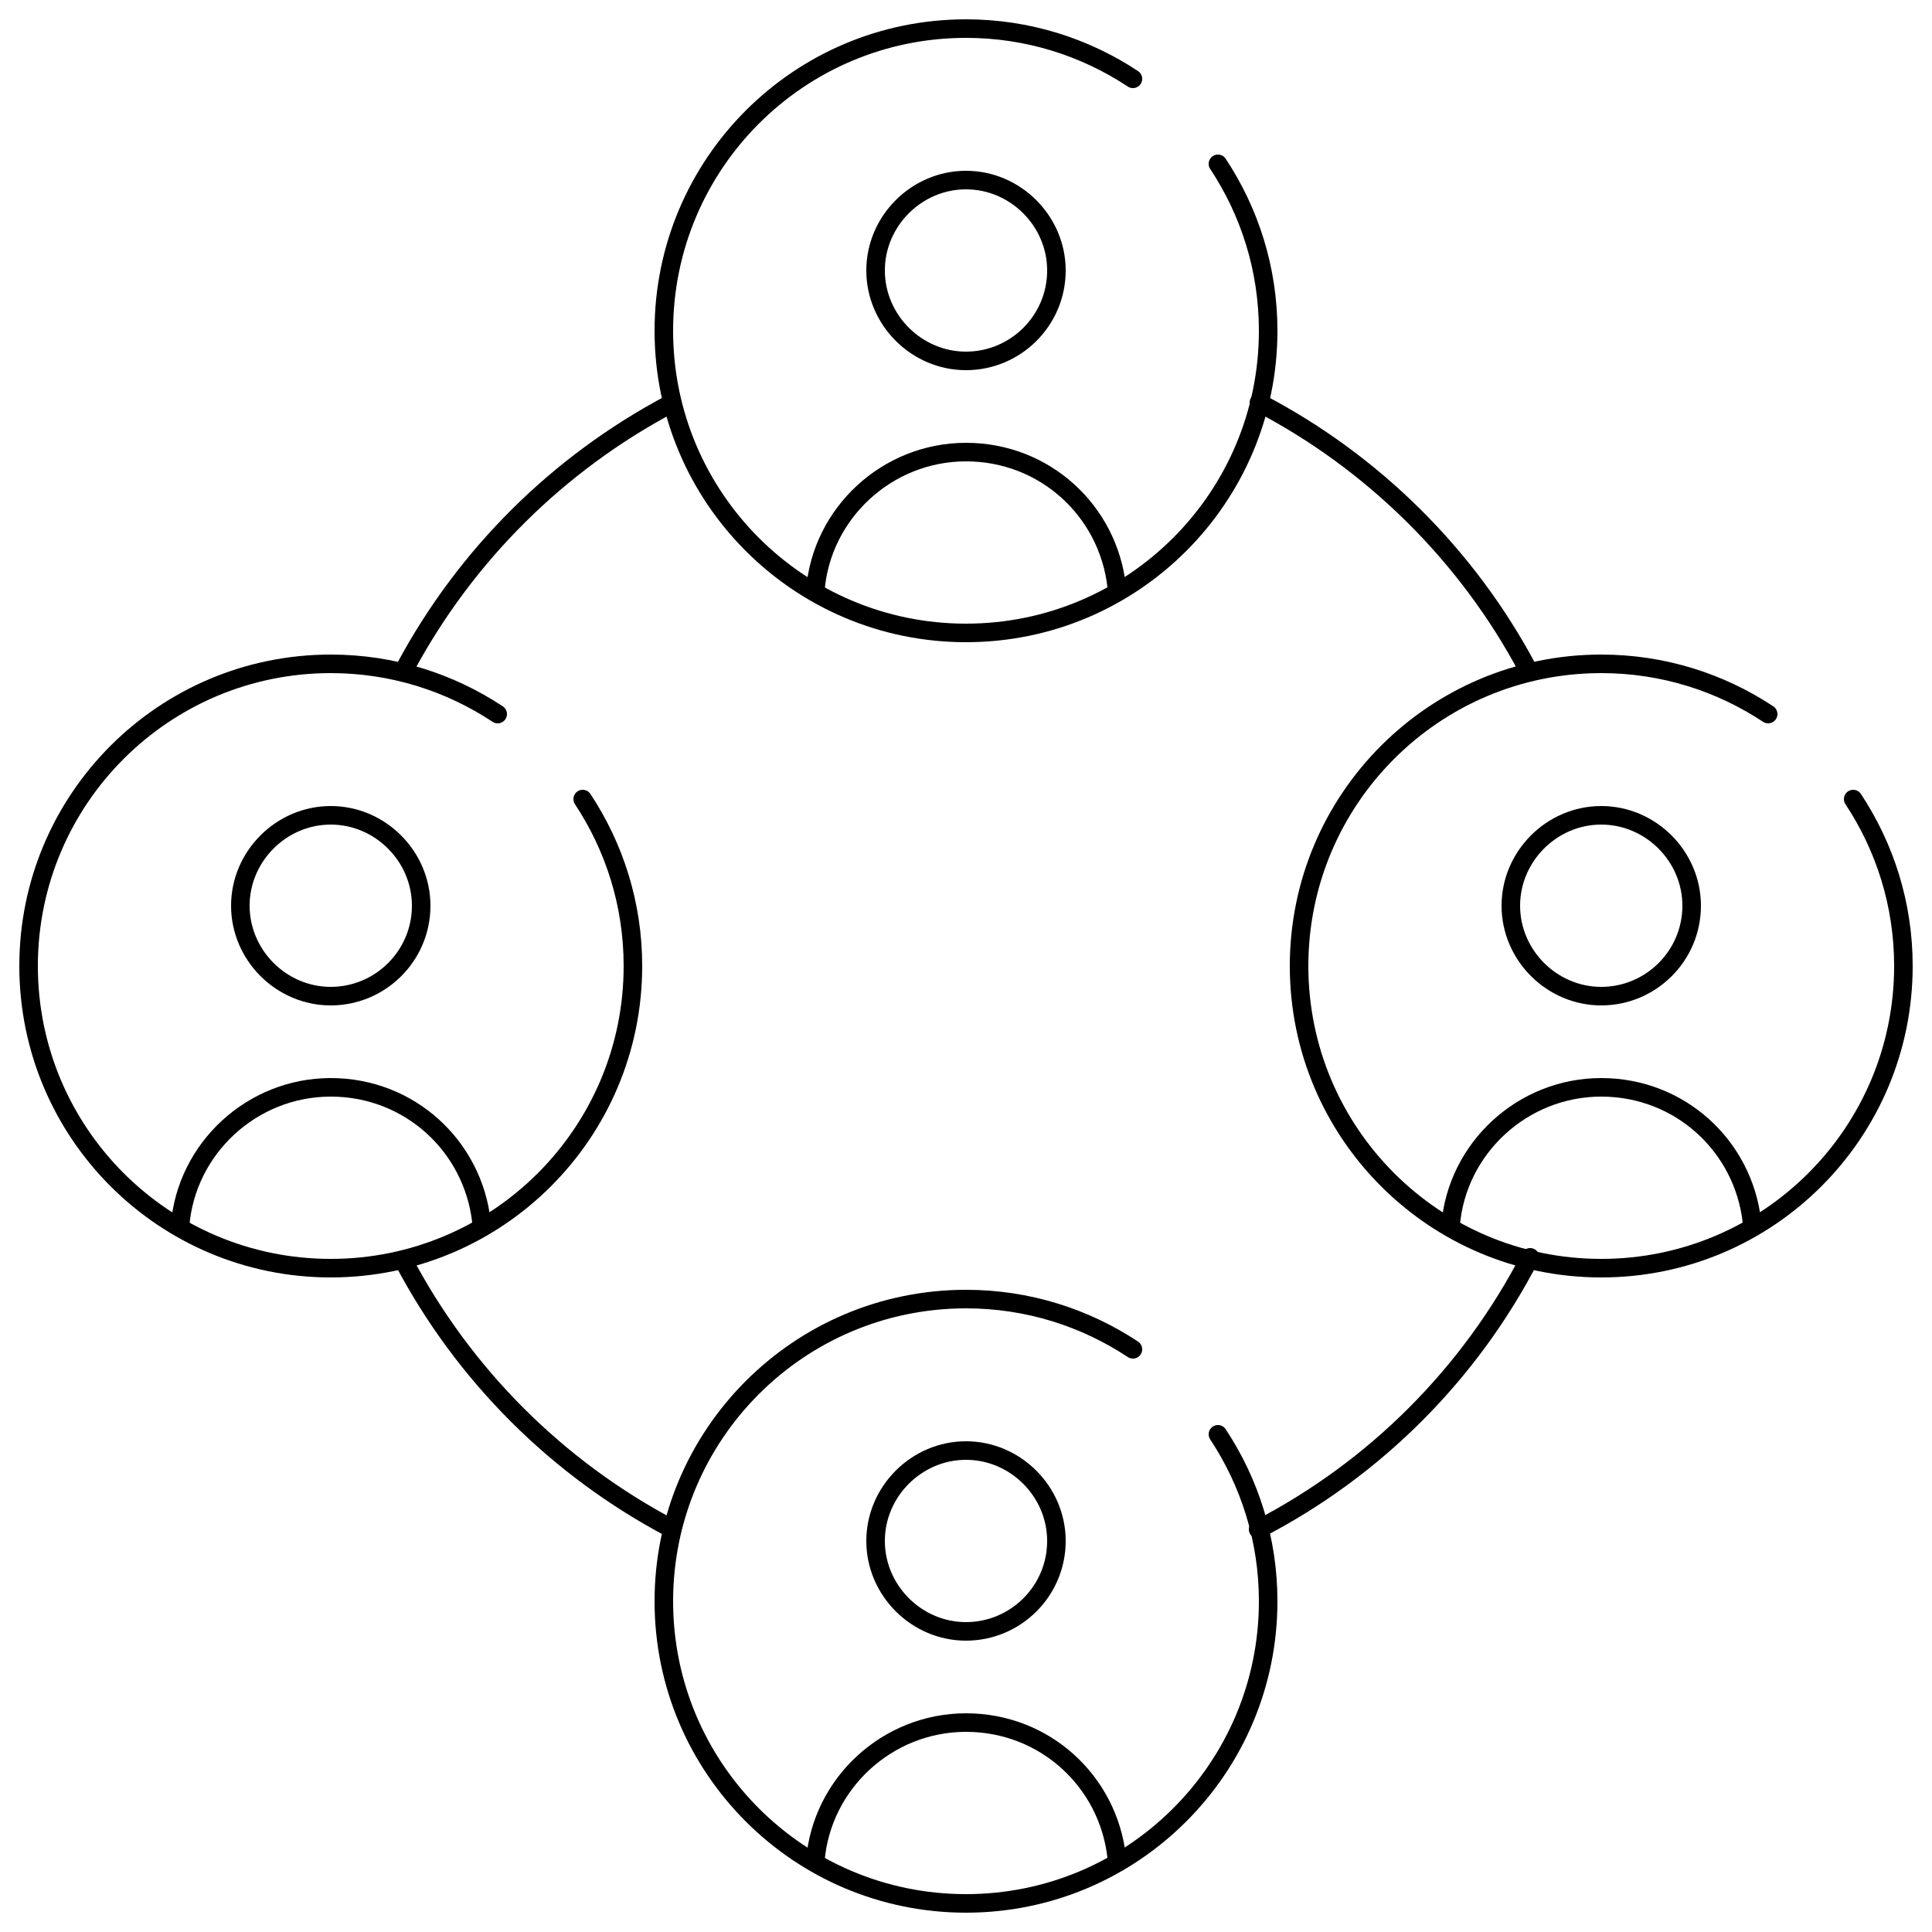
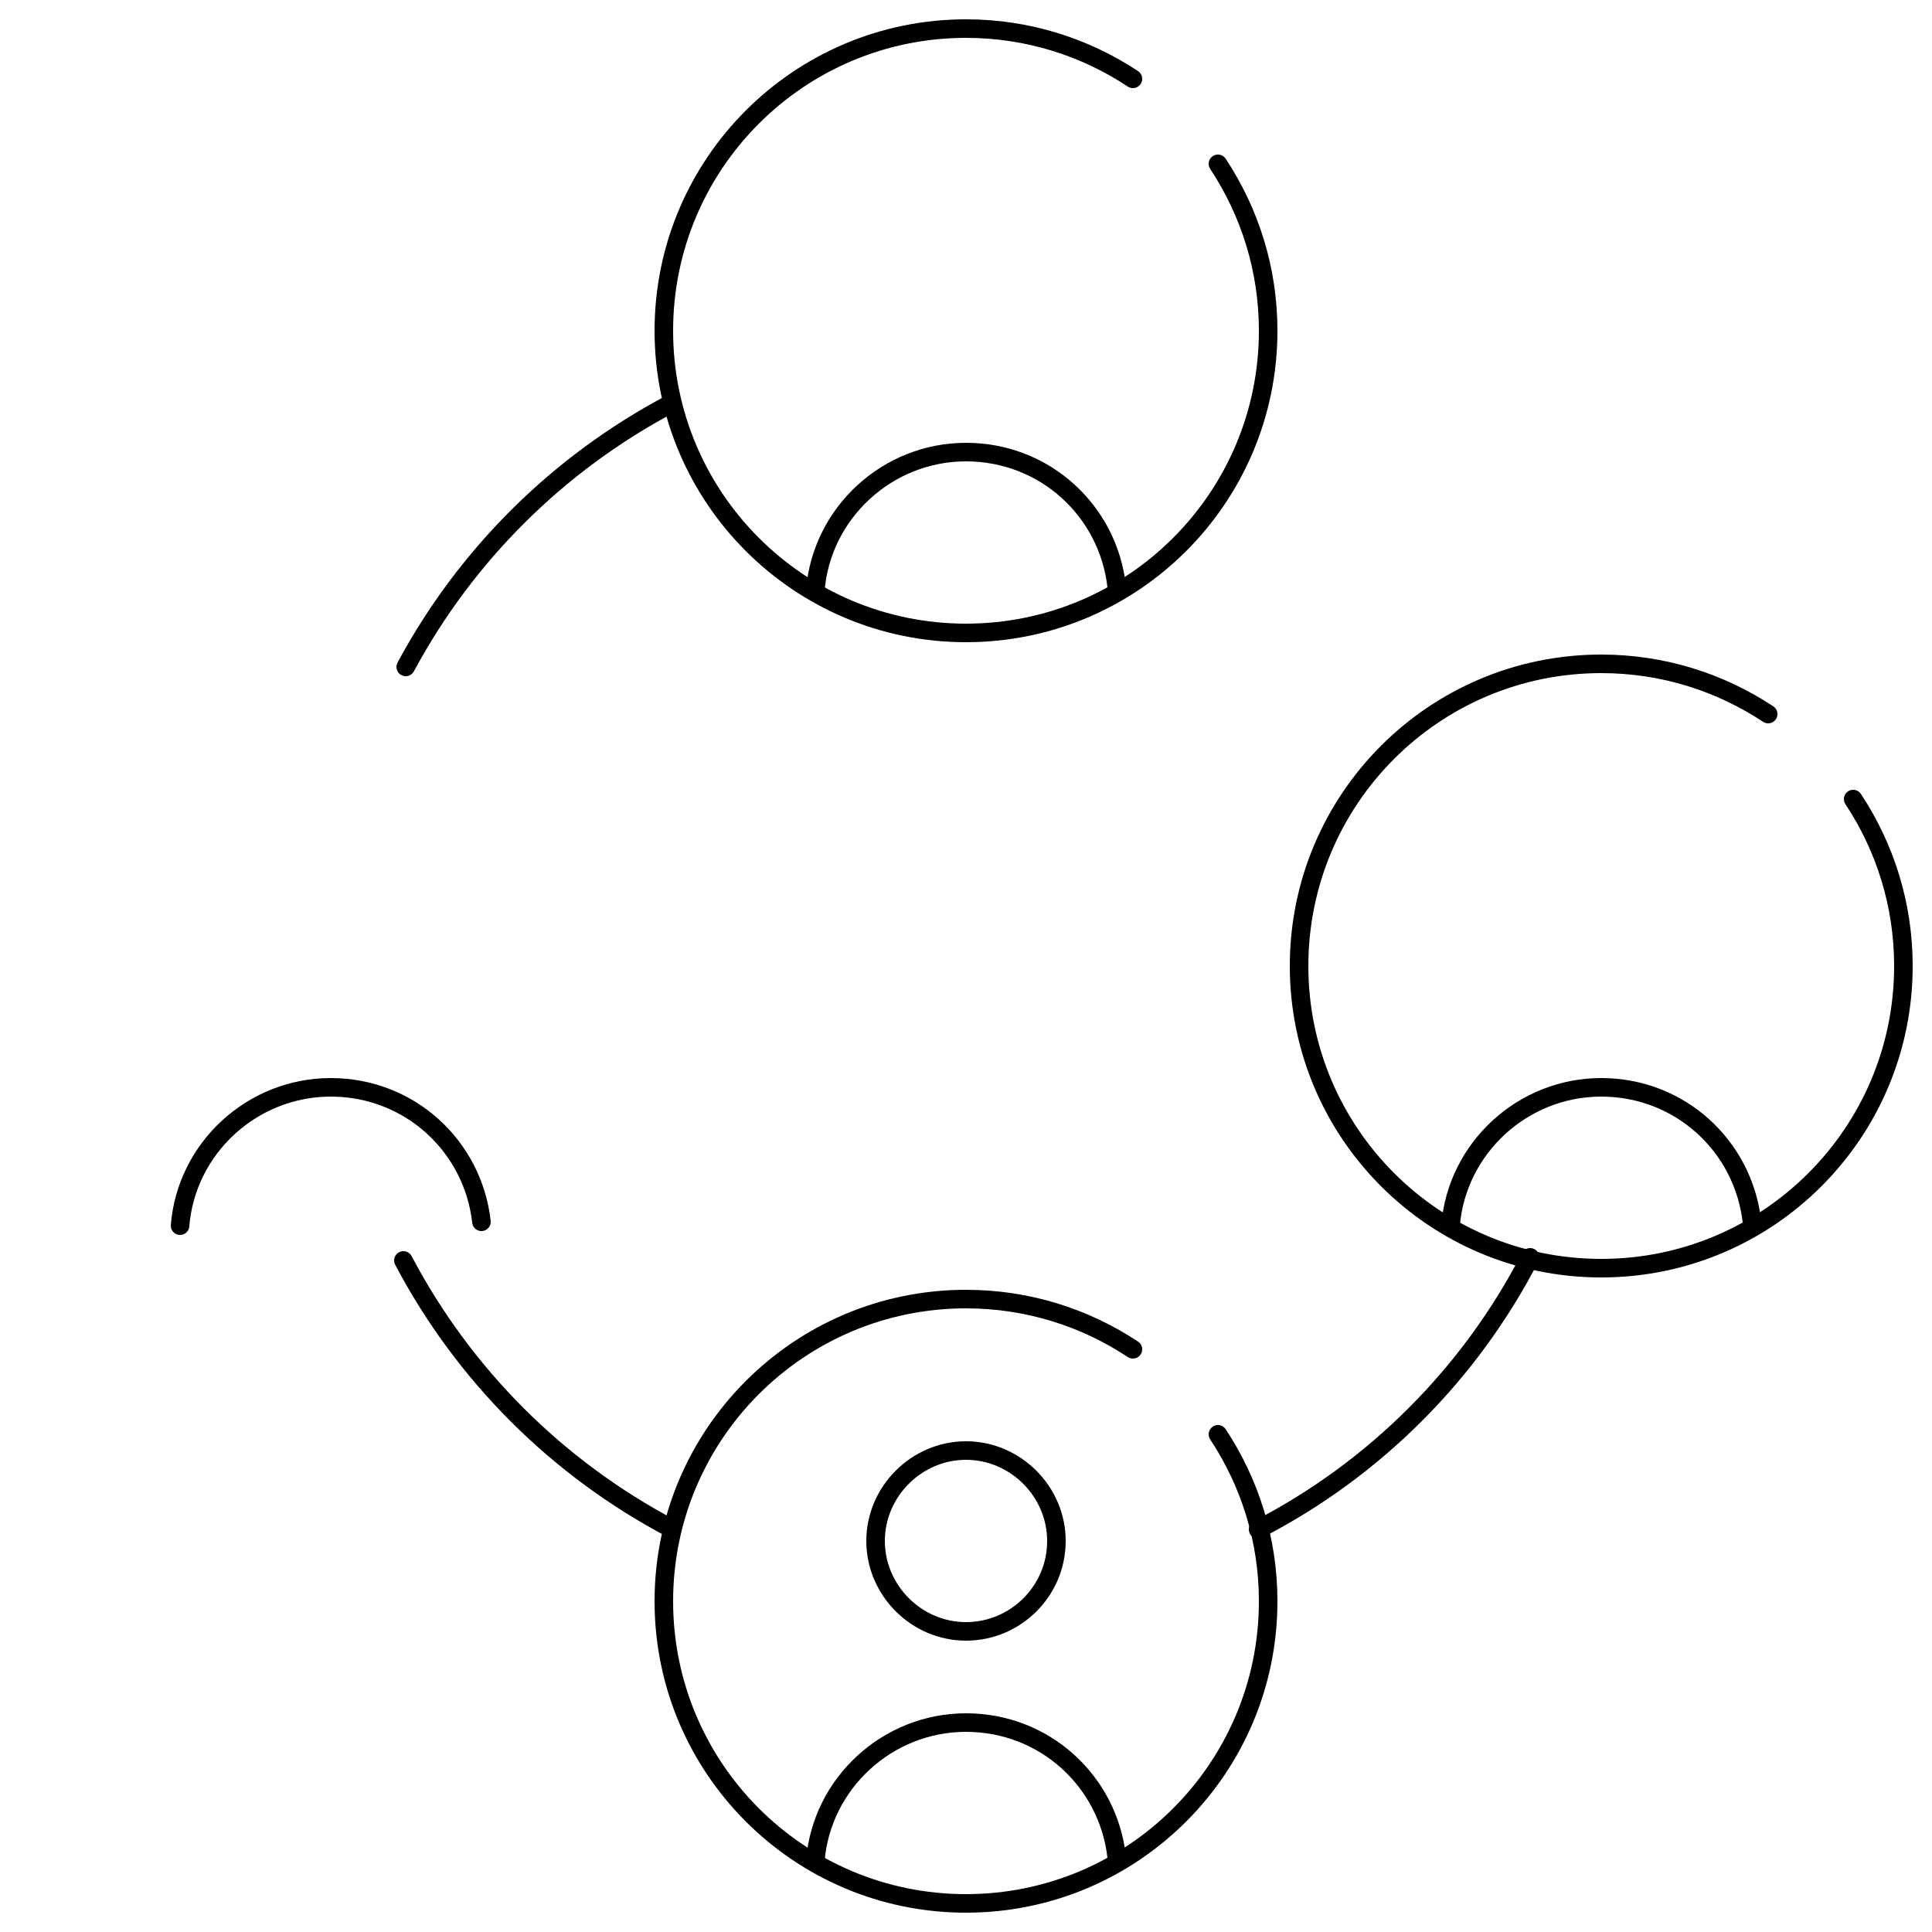
<svg xmlns="http://www.w3.org/2000/svg" id="Layer_1" data-name="Layer 1" viewBox="0 0 25 25">
  <defs>
    <style>      .cls-1, .cls-2 {        fill: none;      }      .cls-3 {        clip-path: url(#clippath);      }      .cls-2 {        stroke: #000;        stroke-linecap: round;        stroke-linejoin: round;        stroke-width: .24px;      }    </style>
    <clipPath id="clippath">
      <rect class="cls-1" y="0" width="25" height="25" />
    </clipPath>
  </defs>
  <g class="cls-3">
    <g>
-       <path class="cls-2" d="m5.45,11.72c0,.65-.53,1.17-1.17,1.17s-1.17-.53-1.17-1.17.53-1.17,1.17-1.17,1.17.53,1.17,1.17Z" />
      <path class="cls-2" d="m2.33,15.86c.08-1,.93-1.79,1.95-1.79s1.84.76,1.95,1.74" />
-       <path class="cls-2" d="m6.44,9.24c-.62-.41-1.36-.65-2.16-.65-2.16,0-3.91,1.75-3.91,3.91s1.75,3.91,3.91,3.91,3.91-1.75,3.91-3.91c0-.8-.24-1.54-.65-2.16" />
-       <path class="cls-2" d="m16.29,5.21c1.48.77,2.7,1.98,3.48,3.45" />
      <path class="cls-2" d="m5.25,8.63c.78-1.45,1.97-2.63,3.42-3.4" />
      <path class="cls-2" d="m8.69,19.78c-1.48-.78-2.69-1.99-3.47-3.47" />
      <path class="cls-2" d="m19.8,16.27c-.78,1.51-2.01,2.74-3.52,3.52" />
-       <path class="cls-2" d="m21.89,11.72c0,.65-.53,1.17-1.17,1.17s-1.17-.53-1.17-1.17.53-1.17,1.17-1.17,1.17.53,1.17,1.17Z" />
      <path class="cls-2" d="m18.77,15.86c.08-1,.93-1.79,1.95-1.79s1.84.76,1.95,1.74" />
      <path class="cls-2" d="m22.88,9.24c-.62-.41-1.36-.65-2.16-.65-2.16,0-3.91,1.75-3.91,3.91s1.75,3.91,3.91,3.91,3.91-1.75,3.91-3.91c0-.8-.24-1.54-.65-2.16" />
-       <path class="cls-2" d="m13.67,3.5c0,.65-.53,1.17-1.17,1.17s-1.17-.53-1.17-1.17.53-1.17,1.17-1.17,1.17.53,1.17,1.17Z" />
      <path class="cls-2" d="m10.55,7.64c.08-1,.93-1.79,1.95-1.79s1.84.76,1.95,1.74" />
      <path class="cls-2" d="m14.66,1.02c-.62-.41-1.36-.65-2.16-.65-2.16,0-3.91,1.75-3.91,3.91s1.75,3.91,3.91,3.91,3.91-1.75,3.91-3.91c0-.8-.24-1.54-.65-2.16" />
      <path class="cls-2" d="m13.67,19.94c0,.65-.53,1.17-1.17,1.17s-1.17-.53-1.17-1.17.53-1.17,1.17-1.17,1.17.53,1.17,1.17Z" />
      <path class="cls-2" d="m10.55,24.08c.08-1,.93-1.79,1.95-1.79s1.84.76,1.95,1.74" />
      <path class="cls-2" d="m14.66,17.46c-.62-.41-1.36-.65-2.16-.65-2.16,0-3.91,1.75-3.91,3.91s1.75,3.91,3.91,3.91,3.91-1.75,3.91-3.91c0-.8-.24-1.54-.65-2.16" />
    </g>
  </g>
</svg>